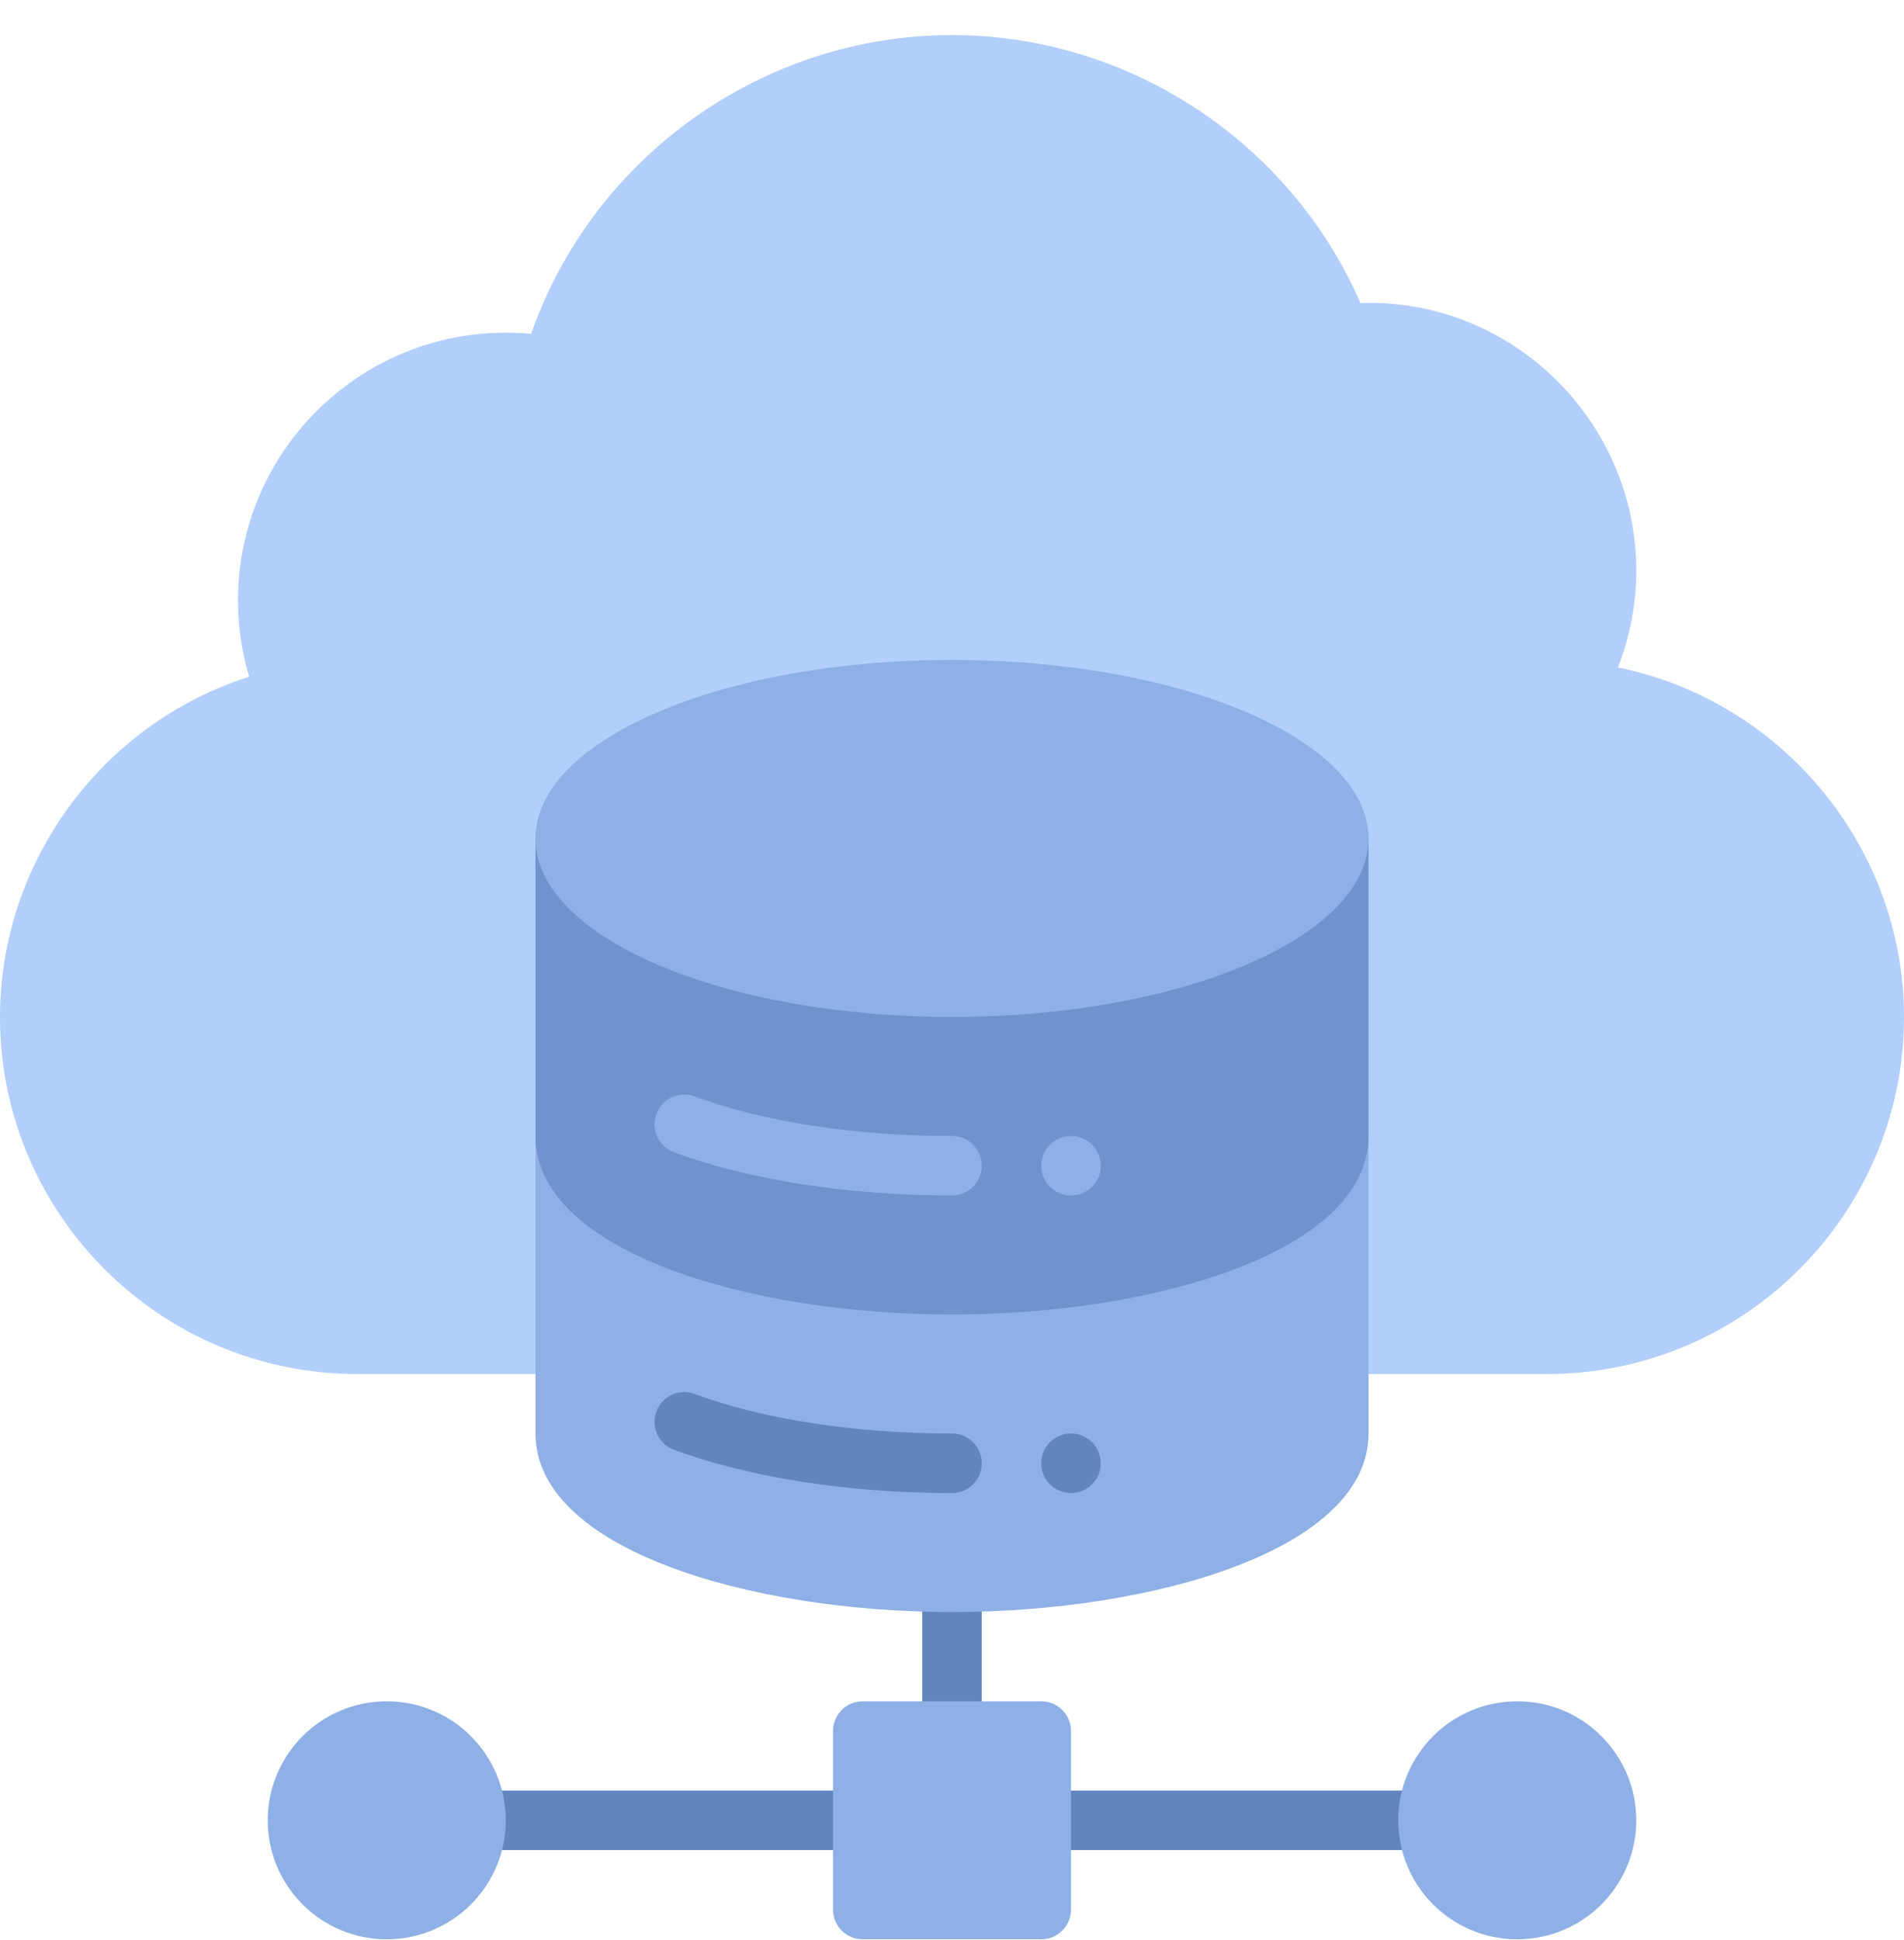
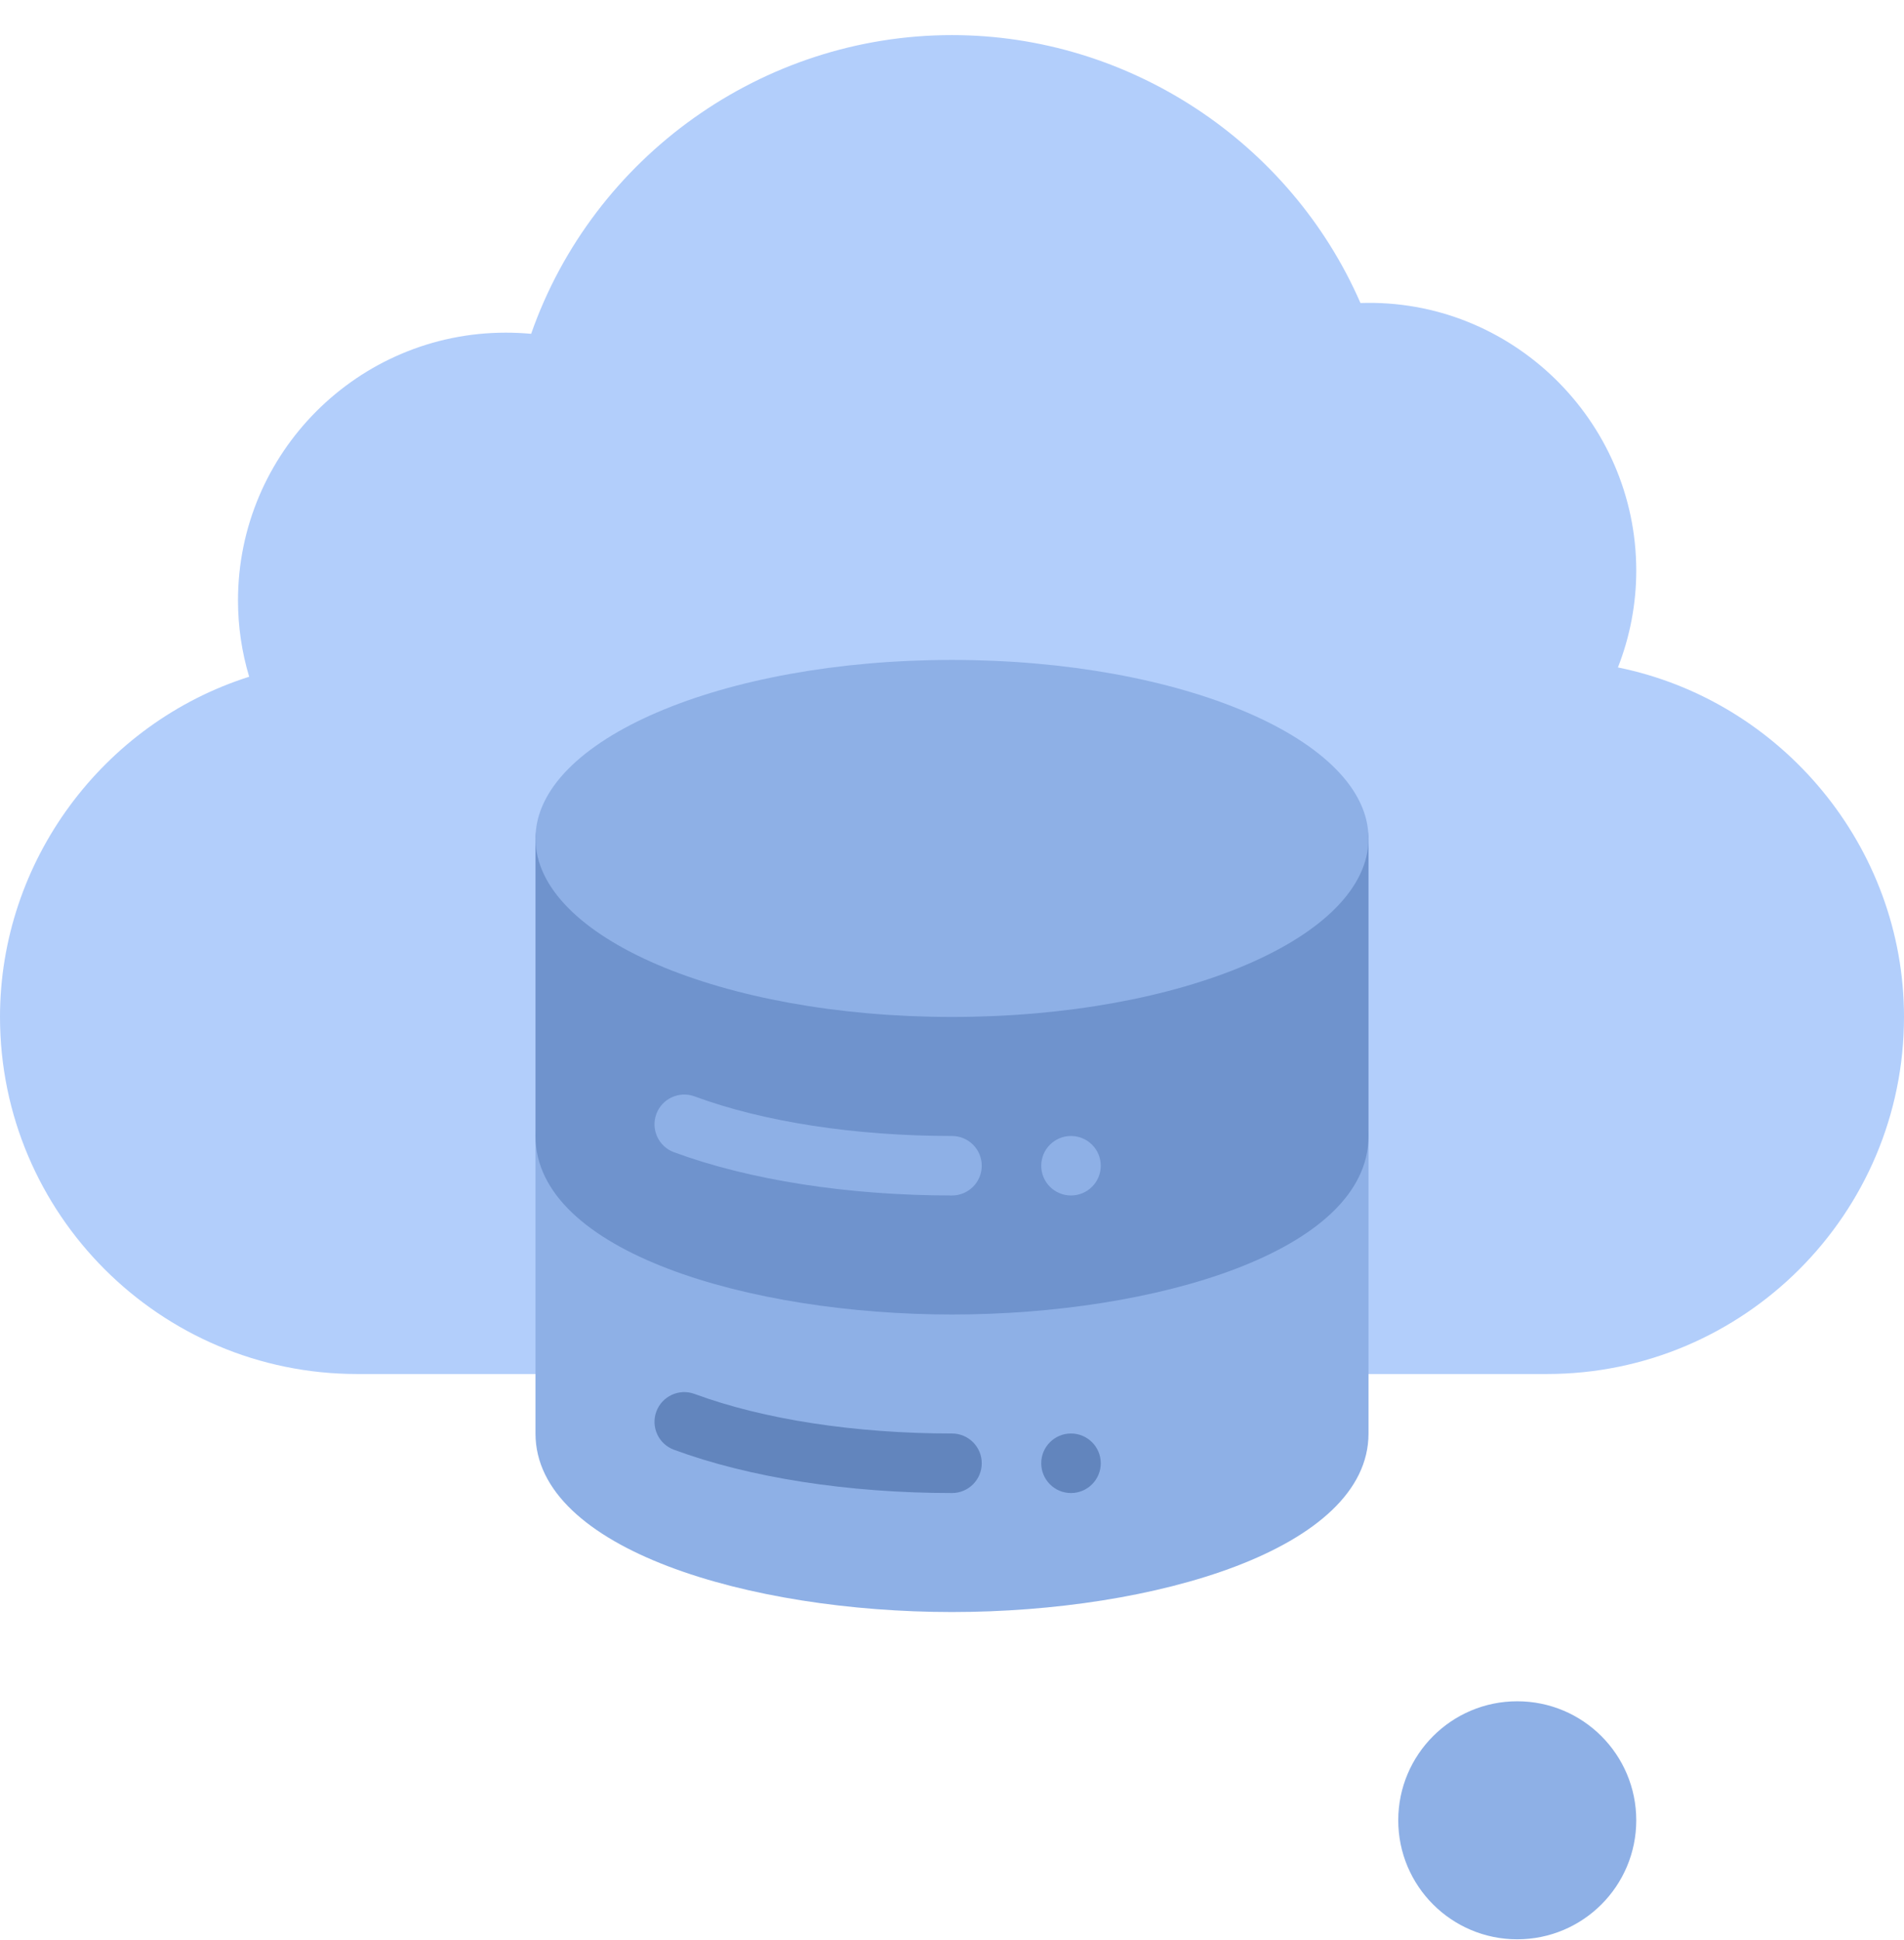
<svg xmlns="http://www.w3.org/2000/svg" width="53" height="54" viewBox="0 0 53 54" fill="none">
-   <path d="M39.75 49.837H27.328V44.04C27.328 43.583 26.958 43.212 26.5 43.212C26.042 43.212 25.672 43.583 25.672 44.04V49.837H13.25C12.792 49.837 12.422 50.208 12.422 50.665C12.422 51.122 12.792 51.493 13.25 51.493H39.75C40.208 51.493 40.578 51.122 40.578 50.665C40.578 50.208 40.208 49.837 39.75 49.837Z" fill="#6285BD" />
  <path d="M45.037 18.577C45.373 17.718 45.547 16.804 45.547 15.884C45.547 11.7 42.06 8.293 37.87 8.434C35.915 3.949 31.424 0.977 26.5 0.977C21.227 0.977 16.511 4.361 14.785 9.291C14.552 9.27 14.316 9.259 14.078 9.259C9.968 9.259 6.625 12.602 6.625 16.712C6.625 17.434 6.729 18.145 6.936 18.836C2.865 20.128 0 23.969 0 28.305C0 33.785 4.458 38.243 9.938 38.243H43.062C48.542 38.243 53 33.785 53 28.305C53 23.564 49.587 19.499 45.037 18.577Z" fill="#B2CEFB" />
  <path d="M37.266 30.79C36.808 30.79 36.438 31.161 36.438 31.618C36.438 33.001 32.657 34.931 26.5 34.931C20.343 34.931 16.562 33.001 16.562 31.618C16.562 31.161 16.192 30.79 15.734 30.79C15.277 30.79 14.906 31.161 14.906 31.618V39.899C14.906 43.127 20.879 44.868 26.5 44.868C32.121 44.868 38.094 43.127 38.094 39.899V31.618C38.094 31.161 37.723 30.79 37.266 30.79Z" fill="#8EB0E6" />
  <path d="M37.266 22.509C36.808 22.509 36.438 22.88 36.438 23.337C36.438 24.72 32.657 26.649 26.5 26.649C20.343 26.649 16.562 24.72 16.562 23.337C16.562 22.88 16.192 22.509 15.734 22.509C15.277 22.509 14.906 22.88 14.906 23.337V31.618C14.906 34.845 20.879 36.587 26.5 36.587C32.121 36.587 38.094 34.845 38.094 31.618V23.337C38.094 22.88 37.723 22.509 37.266 22.509Z" fill="#6F93CD" />
  <path d="M26.5 33.274C23.612 33.274 20.863 32.846 18.76 32.07C18.331 31.912 18.112 31.435 18.27 31.006C18.429 30.577 18.906 30.358 19.334 30.516C21.258 31.227 23.803 31.618 26.5 31.618C26.958 31.618 27.328 31.988 27.328 32.446C27.328 32.903 26.958 33.274 26.5 33.274Z" fill="#8EB0E6" />
  <path d="M29.812 33.274C30.27 33.274 30.641 32.904 30.641 32.446C30.641 31.989 30.27 31.618 29.812 31.618C29.355 31.618 28.984 31.989 28.984 32.446C28.984 32.904 29.355 33.274 29.812 33.274Z" fill="#8EB0E6" />
  <path d="M26.5 41.556C23.612 41.556 20.863 41.128 18.76 40.351C18.331 40.193 18.112 39.717 18.27 39.288C18.429 38.859 18.906 38.639 19.334 38.798C21.258 39.508 23.803 39.899 26.5 39.899C26.958 39.899 27.328 40.27 27.328 40.727C27.328 41.185 26.958 41.556 26.5 41.556Z" fill="#6285BD" />
  <path d="M29.812 41.556C30.27 41.556 30.641 41.185 30.641 40.727C30.641 40.27 30.27 39.899 29.812 39.899C29.355 39.899 28.984 40.27 28.984 40.727C28.984 41.185 29.355 41.556 29.812 41.556Z" fill="#6285BD" />
-   <path d="M28.984 47.352H24.016C23.558 47.352 23.188 47.723 23.188 48.181V53.149C23.188 53.607 23.558 53.977 24.016 53.977H28.984C29.442 53.977 29.812 53.607 29.812 53.149V48.181C29.812 47.723 29.442 47.352 28.984 47.352Z" fill="#8EB0E6" />
-   <path d="M10.766 53.977C12.595 53.977 14.078 52.494 14.078 50.665C14.078 48.836 12.595 47.352 10.766 47.352C8.936 47.352 7.453 48.836 7.453 50.665C7.453 52.494 8.936 53.977 10.766 53.977Z" fill="#8EB0E6" />
  <path d="M42.234 53.977C44.064 53.977 45.547 52.494 45.547 50.665C45.547 48.836 44.064 47.352 42.234 47.352C40.405 47.352 38.922 48.836 38.922 50.665C38.922 52.494 40.405 53.977 42.234 53.977Z" fill="#8EB0E6" />
  <path d="M26.5 28.305C32.903 28.305 38.094 26.081 38.094 23.337C38.094 20.593 32.903 18.368 26.5 18.368C20.097 18.368 14.906 20.593 14.906 23.337C14.906 26.081 20.097 28.305 26.5 28.305Z" fill="#8EB0E6" />
</svg>